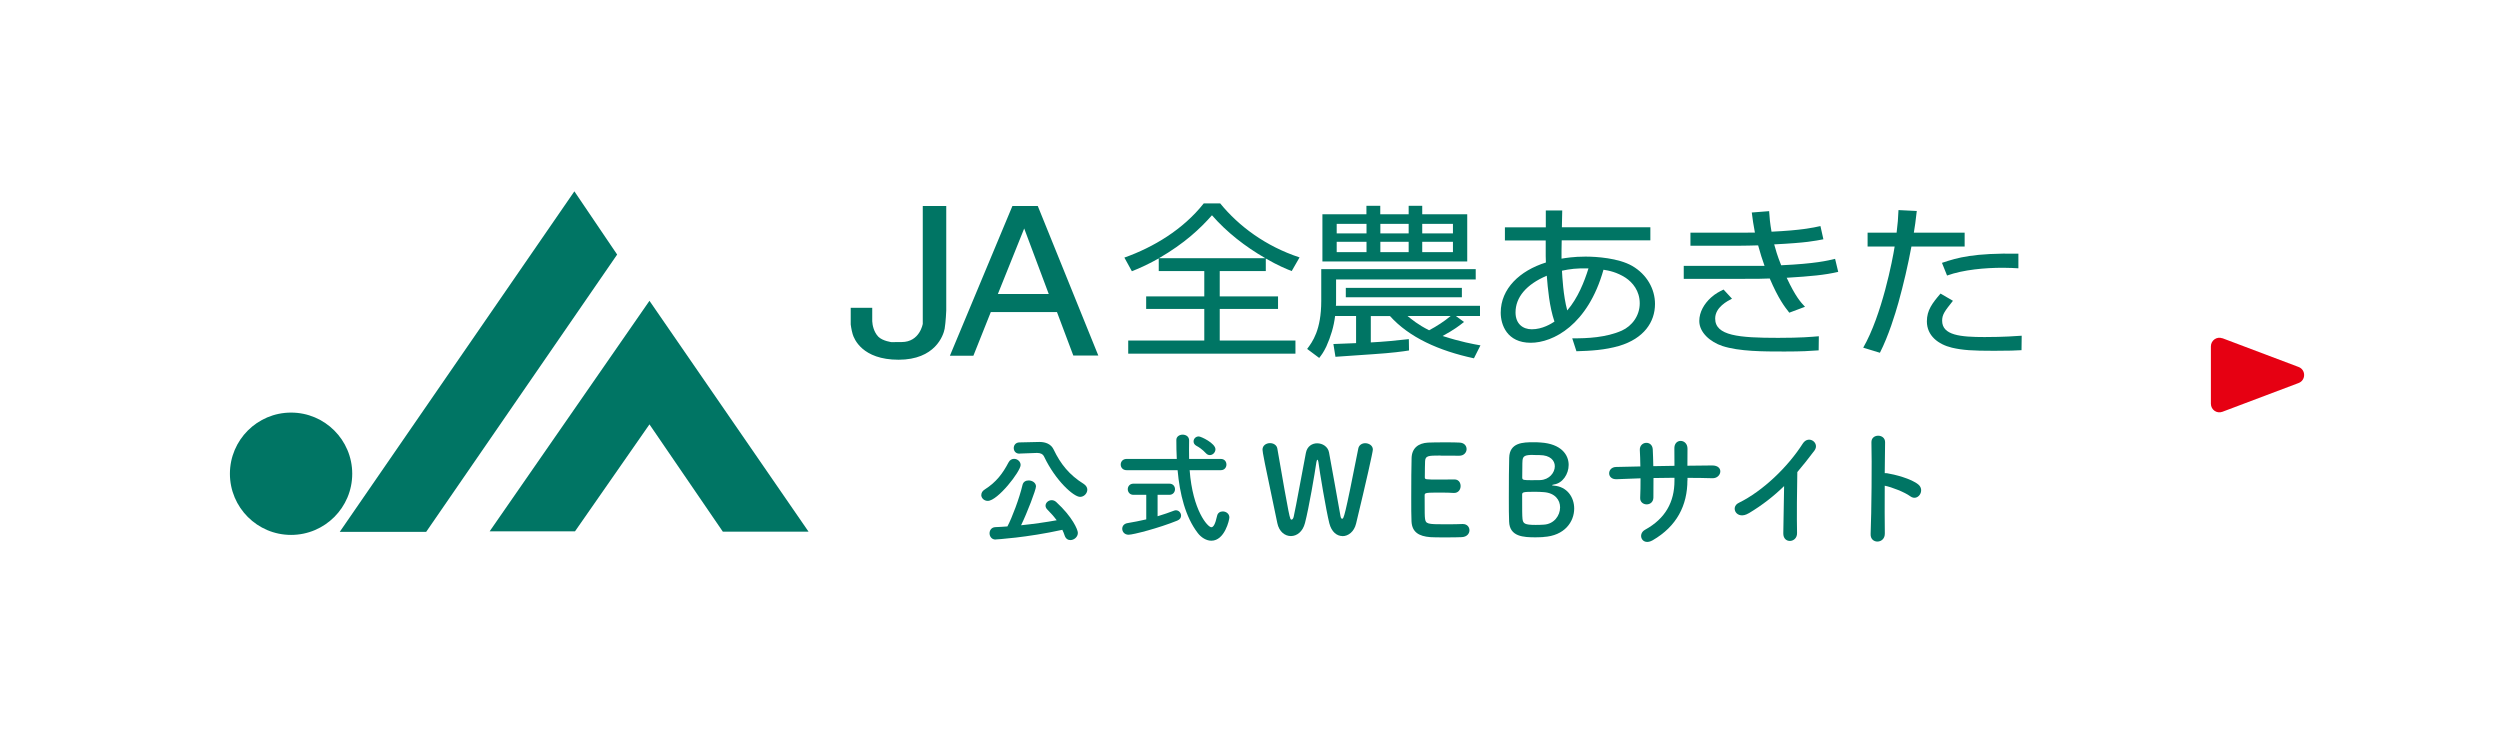
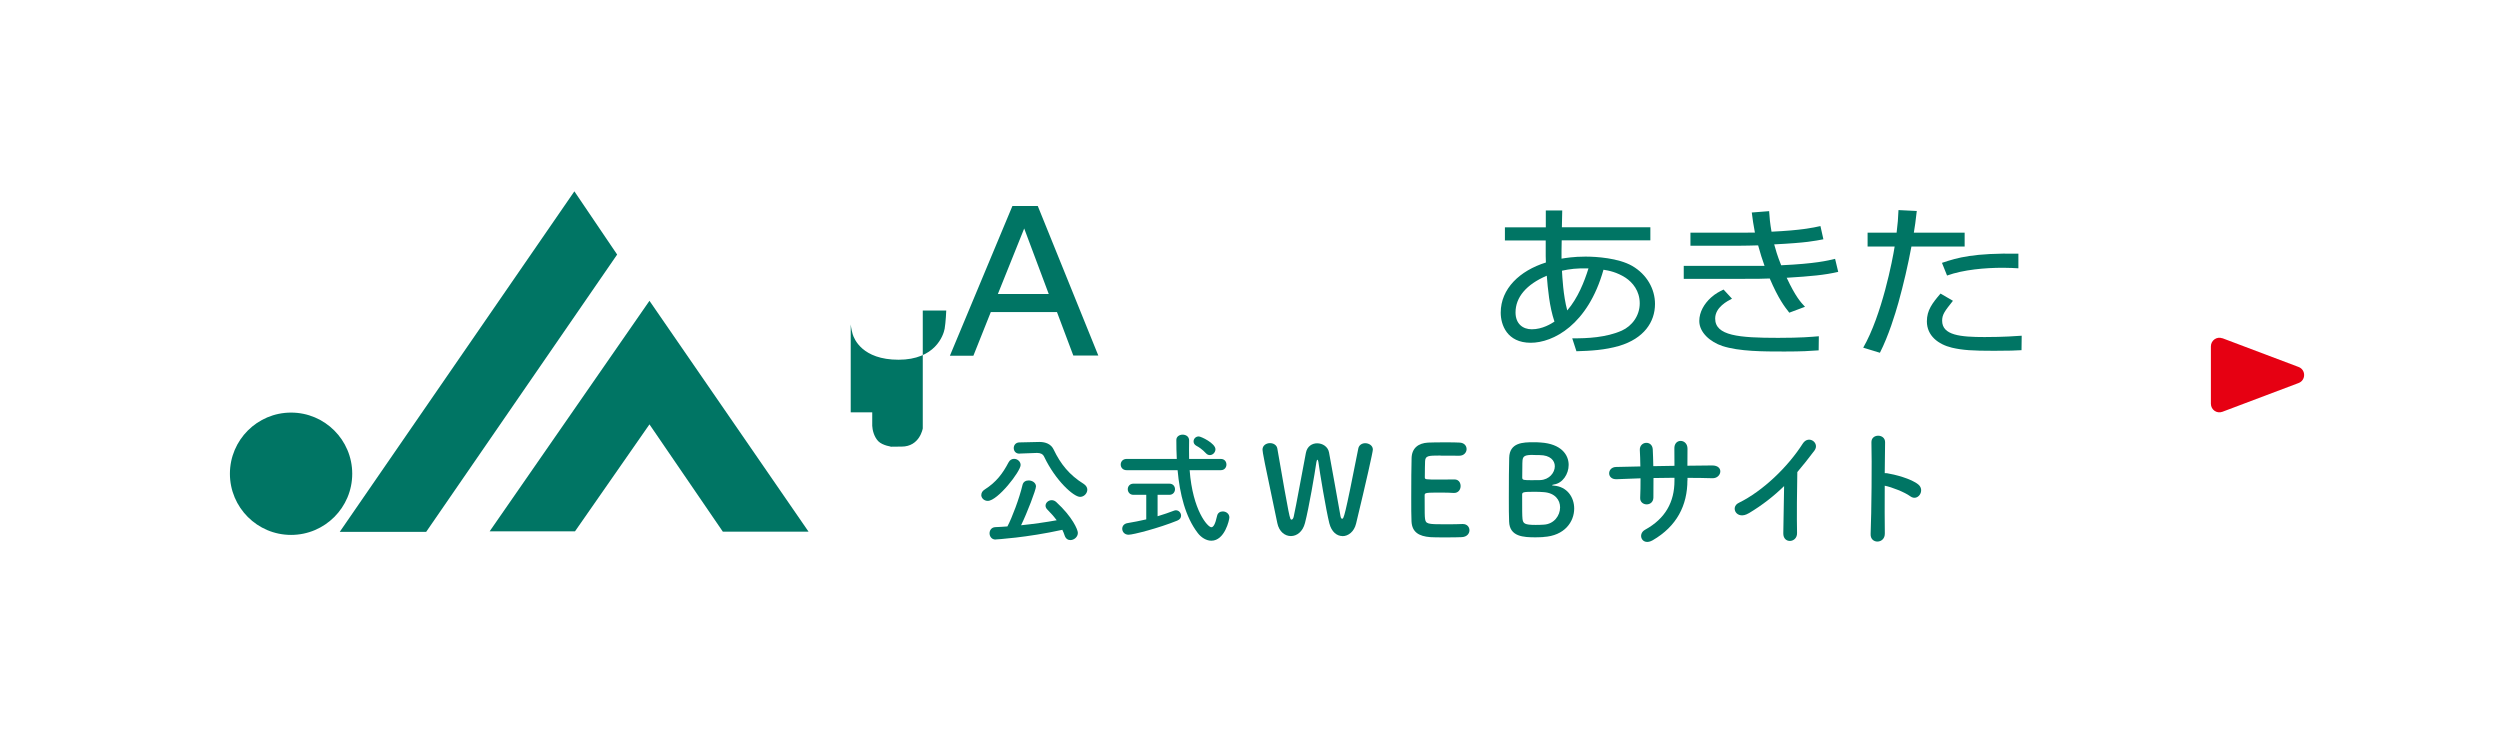
<svg xmlns="http://www.w3.org/2000/svg" viewBox="0 0 280 84">
-   <path d="m0 0h280v84h-280z" fill="#fff" />
  <path d="m248.91 37.88 8.53 3.22c.83.31.83 1.49 0 1.8l-8.53 3.22c-.63.24-1.29-.23-1.29-.9v-6.43c0-.67.67-1.14 1.29-.9z" fill="#e60012" />
  <g fill="#007564">
    <path d="m64.33 21.43 4.79 7.08-21.39 31.06h-9.68z" />
    <path d="m72.74 33.69-17.9 25.82h9.56l8.34-11.98 8.22 12.02h9.6z" />
    <path d="m32.6 59.91c3.78 0 6.85-3.07 6.85-6.85s-3.07-6.85-6.85-6.85-6.85 3.07-6.85 6.85 3.07 6.85 6.85 6.85" />
-     <path d="m95.28 34.46v1.88s.07.58.22 1.09c.15.5 1.05 2.86 5.14 2.86s5.02-2.71 5.16-3.47c.13-.76.18-2.04.18-2.04v-11.71h-2.63v13.2s-.33 2.04-2.37 2.04-1.07.02-1.07.02-1.05-.12-1.55-.63c-.49-.52-.65-1.28-.67-1.72-.01-.45 0-1.51 0-1.51h-2.41z" />
+     <path d="m95.28 34.46v1.88s.07.58.22 1.09c.15.5 1.05 2.86 5.14 2.86s5.02-2.71 5.16-3.47c.13-.76.18-2.04.18-2.04h-2.63v13.2s-.33 2.04-2.37 2.04-1.07.02-1.07.02-1.05-.12-1.55-.63c-.49-.52-.65-1.28-.67-1.72-.01-.45 0-1.51 0-1.51h-2.41z" />
    <path d="m116.23 23.07h-2.84l-7 16.77h2.63l1.95-4.89h7.41l1.83 4.87h2.8zm-4.47 9.86 2.95-7.34 2.75 7.34z" />
-     <path d="m129.8 28.92c2.91-1.69 4.61-3.31 5.94-4.81 1.66 1.9 3.71 3.5 5.98 4.81zm11.98.04c1.37.79 2.28 1.16 2.89 1.4l.88-1.53c-3.79-1.25-6.8-3.49-8.89-6.05h-1.84c-2.31 2.93-5.65 4.92-8.89 6.07l.84 1.53c.72-.29 1.62-.66 3.01-1.44v1.42h5.1v2.84h-6.51v1.4h6.51v3.54h-8.52v1.47h18.73v-1.47h-8.48v-3.54h6.53v-1.4h-6.53v-2.84h5.16v-1.4z" />
-     <path d="m157.77 26.14h-3.17v-1.07h3.17zm-9.66-2.14v5.28h16.22v-5.28h-5.04v-.95h-1.52v.95h-3.18v-.95h-1.55v.95h-4.94zm9.66 4.24h-3.17v-1.16h3.17zm-4.72-2.1h-3.34v-1.07h3.34zm0 2.1h-3.34v-1.16h3.34zm9.68-2.1h-3.44v-1.07h3.44zm0 2.1h-3.44v-1.16h3.44zm.35 7.15h2.68v-1.14h-16.14c.02-.09.02-.2.02-.52v-2.43h15.64v-1.16h-17.3v3.56c0 3.28-.99 4.59-1.58 5.38l1.35 1.01c.27-.35.49-.64.8-1.29.49-1.09.84-2.23.98-3.41h2.35v3.04c-1.04.05-1.74.07-2.54.1l.23 1.43c.47-.03.84-.05 4.2-.29 2.15-.14 3.38-.31 4.04-.42l-.02-1.27c-1.25.15-2.99.31-4.26.37v-2.95h2.15c2.15 2.39 5.48 3.89 9.4 4.73l.73-1.45c-.8-.14-2.23-.4-4.24-1.05 1.29-.7 1.84-1.13 2.4-1.57l-.9-.66zm-.6 0c-.74.61-1.55 1.14-2.42 1.6-1.23-.61-1.95-1.22-2.42-1.6h4.83zm1.25-3.15h-13v1.05h13z" />
    <path d="m175.53 34.76c-.45-1.66-.55-3.75-.59-4.44.9-.19 1.6-.29 2.97-.26-.47 1.51-1.19 3.32-2.37 4.7m-2.4-9.3h-4.59v1.47h4.57v1.75c0 .24 0 .26.02.72-2.93.92-5.06 2.93-5.06 5.62 0 1.35.7 3.37 3.36 3.37 2.5 0 6.41-1.99 8.15-8.18.58.09 1.49.26 2.48.9.78.52 1.58 1.47 1.58 2.86s-.86 2.54-2.01 3.06c-1.74.77-3.85.88-5.55.86l.47 1.45c1.64-.05 3.14-.13 4.79-.6 2.76-.83 4.01-2.66 4.01-4.7 0-1.66-.9-3.3-2.56-4.26-1.54-.88-4-1.04-5.23-1.04-1.33 0-2.27.16-2.68.23v-.9l.02-1.15h9.93v-1.47h-9.91l.04-1.88h-1.84v1.88zm.96 10.56c-.34.22-1.33.86-2.54.86-1 0-1.82-.61-1.82-1.89 0-1.68 1.19-3.13 3.5-4.11.12 1.47.29 3.46.86 5.14" />
    <path d="m198.14 23.63c.05.81.11 1.38.27 2.32 3.34-.16 4.62-.44 5.48-.63l.33 1.48c-.96.18-1.86.39-5.51.57.16.59.34 1.24.78 2.34 3.85-.18 5.22-.52 6.04-.72l.35 1.46c-1.52.35-2.99.49-5.77.66 1 2.14 1.58 2.75 2.05 3.25l-1.76.66c-.55-.7-1.21-1.55-2.19-3.83-.82.04-1.44.04-3.18.04h-6.45v-1.45h6.51c1.49.01 1.94 0 2.54 0-.29-.81-.45-1.33-.72-2.3-.88.02-1.37.04-2.05.04h-5.53v-1.46h5.44c.76 0 1.27 0 1.78-.01-.18-.92-.25-1.47-.35-2.25l1.92-.15zm-4.15 9.82c-.51.26-1.89.96-1.89 2.23 0 1.92 2.64 2.16 7.05 2.16 2.58 0 3.7-.11 4.56-.18l-.02 1.58c-.98.07-1.84.13-3.83.13-2.36 0-5.06 0-6.96-.62-1.35-.45-2.58-1.51-2.58-2.8 0-1 .55-1.93 1.31-2.62.51-.46.96-.68 1.41-.9l.95 1.03z" />
    <path d="m214.68 23.63c-.14 1.21-.21 1.73-.33 2.43h5.69v1.55h-5.96c-.39 2.1-.88 4.2-1.45 6.26-.37 1.31-1.1 3.71-2.08 5.64l-1.87-.57c2.09-3.63 3.3-9.88 3.52-11.33h-3.03v-1.55h3.25c.13-1.03.17-1.6.21-2.53zm11.38 6.42c-.45-.02-.96-.06-1.72-.06-2.01 0-4.43.21-6.27.87l-.57-1.42c1.76-.59 3.52-1.11 8.56-1.03zm-7.33 3.64c-.92 1.16-1.21 1.53-1.21 2.23 0 1.64 2.07 1.83 4.75 1.83 2.23 0 3.5-.11 4.16-.15l-.02 1.62c-.59.04-1.41.07-3.07.07-2.44 0-3.52-.07-4.73-.35-1.52-.37-2.8-1.33-2.8-2.95 0-1.24.61-2.04 1.53-3.11z" />
    <path d="m109.91 55.42c0-.21.11-.43.37-.59 1.32-.84 2.03-1.81 2.67-3.03.15-.3.4-.41.63-.41.37 0 .73.3.73.69 0 .71-2.57 4.02-3.68 4.02-.43 0-.73-.33-.73-.67zm1.59 5.01c-.44 0-.67-.36-.67-.7s.22-.67.64-.69c.44-.01.89-.05 1.36-.08.51-.95 1.34-3.15 1.69-4.64.08-.36.37-.51.69-.51.4 0 .82.26.82.67 0 .37-.99 2.96-1.67 4.35 1.37-.14 2.77-.34 3.99-.56-.32-.43-.67-.82-1.04-1.19-.15-.15-.21-.3-.21-.44 0-.33.32-.62.69-.62.18 0 .36.07.52.22 1.8 1.65 2.41 3.09 2.41 3.44 0 .47-.43.81-.84.81-.27 0-.52-.15-.64-.51-.07-.22-.16-.44-.26-.64-3.98.88-7.42 1.08-7.48 1.08zm2.7-9.62h-.03c-.43 0-.63-.32-.63-.63s.21-.62.63-.63l2.21-.05h.05c.67 0 1.29.23 1.58.85.78 1.63 1.76 2.85 3.37 3.85.27.18.4.41.4.64 0 .41-.36.81-.81.81-.73 0-2.76-1.84-4.02-4.49-.14-.3-.4-.43-.78-.43h-.05l-1.92.07z" />
    <path d="m133.24 52.66c.34 4.53 2.03 6.39 2.43 6.39.23 0 .44-.34.64-1.26.07-.36.36-.51.64-.51.36 0 .74.25.74.67 0 .27-.52 2.61-2.02 2.61-.56 0-1.14-.36-1.52-.86-1.39-1.81-2.02-4.38-2.26-7.04h-5.71c-.44 0-.66-.32-.66-.63s.22-.63.66-.63h5.62c-.04-.71-.05-1.43-.05-2.13 0-.38.36-.59.7-.59.37 0 .73.21.73.65v.03c0 .32-.01.66-.01 1s.01.69.01 1.04h3.55c.43 0 .63.32.63.63s-.21.63-.63.63h-3.5zm-4.86 2.76h-1.44c-.41 0-.63-.32-.63-.63s.22-.62.63-.62h4.03c.43 0 .63.32.63.62s-.21.63-.63.63h-1.32v2.4c.69-.21 1.33-.43 1.82-.62.08-.03.16-.05.23-.05.34 0 .58.3.58.6 0 .22-.12.44-.43.56-2.07.84-4.94 1.58-5.45 1.58-.45 0-.71-.33-.71-.67 0-.29.19-.58.63-.64.66-.11 1.37-.25 2.06-.41v-2.74zm6.66-4.68c-.37-.41-.81-.69-1.06-.82-.21-.12-.3-.3-.3-.48 0-.29.23-.56.58-.56.26 0 1.87.77 1.87 1.44 0 .34-.29.65-.63.65-.15 0-.3-.06-.45-.22z" />
    <path d="m150.36 60.04c-.62 0-1.23-.45-1.48-1.45-.36-1.45-1.07-5.69-1.22-6.85-.03-.18-.07-.25-.11-.25s-.08.1-.11.25c-.18 1.25-.84 5.14-1.28 6.83-.25.99-.92 1.47-1.58 1.47s-1.32-.48-1.52-1.45c-1.47-6.94-1.66-7.98-1.66-8.23 0-.48.43-.73.84-.73.38 0 .75.21.82.6 1.37 7.89 1.4 7.97 1.59 7.97.11 0 .21-.15.25-.36.26-1.14 1-5.29 1.36-7.12.14-.74.7-1.07 1.26-1.07.6 0 1.21.37 1.33 1.02.3 1.56.99 5.51 1.28 7.11.04.23.11.32.18.32.19 0 .27 0 1.82-7.87.08-.4.43-.59.77-.59.43 0 .86.27.86.71 0 .26-.73 3.53-1.88 8.3-.22.91-.88 1.4-1.52 1.4z" />
    <path d="m161.31 51.02c-1.37 0-1.66.03-1.7.62-.03.33-.01 1-.03 1.8 0 .27.01.27 1.7.27.63 0 1.29 0 1.54-.01.77-.04.77.69.77.73 0 .4-.25.78-.73.78h-.07c-.34-.03-.86-.04-1.39-.04-1.7 0-1.84.01-1.84.3 0 2.04.01 2.36.04 2.59.07.63.29.66 2.22.66.81 0 1.69-.01 1.95-.03h.07c.48 0 .74.34.74.7s-.27.74-.86.77c-.18.01-.97.03-1.77.03s-1.58-.01-1.76-.03c-1.26-.1-2.04-.55-2.1-1.76-.03-.58-.03-1.59-.03-2.7 0-1.67.01-3.54.04-4.4.03-1.1.74-1.67 1.85-1.73.25-.01 1.03-.03 1.8-.03s1.54.01 1.74.03c.52.03.77.37.77.73s-.29.74-.81.74c0 0-1.22-.01-2.15-.01z" />
    <path d="m172.86 60.15c-.18.01-.54.03-.88.03-1.33 0-2.91-.06-2.96-1.77-.03-.58-.03-1.6-.03-2.72 0-1.67.01-3.54.04-4.42.04-1.71 1.56-1.74 2.73-1.74.3 0 .59.01.8.03 2.28.15 3.13 1.36 3.13 2.51 0 1.04-.69 2.06-1.65 2.19-.14.03-.22.06-.22.08 0 .01.05.04.21.05 1.48.11 2.28 1.29 2.28 2.57 0 1.47-1.07 3.05-3.44 3.18zm1.87-3.33c0-.81-.55-1.6-1.81-1.7-.34-.03-.7-.04-1.04-.04-1.28 0-1.4.04-1.4.32 0 1.71 0 2.35.04 2.72.07.51.21.67 1.48.67.32 0 .66-.01.92-.03 1.14-.07 1.81-1.02 1.81-1.93zm-3.02-5.87c-.88 0-1.15.11-1.19.63-.03.33-.01 1.11-.03 1.91 0 .29.19.29 1.1.29.33 0 .69 0 .93-.01.99-.05 1.62-.82 1.62-1.55 0-.64-.51-1.25-1.71-1.25 0 0-.36-.01-.71-.01z" />
    <path d="m188.99 53.79c0 2.81-1.19 5.16-3.89 6.72-1.18.68-1.76-.68-.85-1.18 2.28-1.25 3.29-3.12 3.29-5.48v-.34c-.79 0-1.57.01-2.35.03 0 .84 0 1.62-.01 2.19-.01.5-.37.76-.75.76s-.76-.26-.73-.75c.03-.6.04-1.37.04-2.17-.93.03-1.84.06-2.66.1-1.15.06-1.1-1.34-.09-1.37.88-.03 1.81-.04 2.73-.06-.01-.69-.03-1.34-.06-1.84-.04-1 1.4-1.12 1.45-.06.03.48.04 1.15.06 1.87.79-.01 1.57-.03 2.37-.04 0-.76 0-1.48-.01-1.9-.06-1.22 1.48-1.15 1.47-.01-.01.59-.01 1.23-.01 1.9.94-.01 1.88-.03 2.76-.03 1.38-.01 1.07 1.46.04 1.43-.91-.03-1.84-.04-2.79-.04v.28z" />
    <path d="m195.86 57.48c-1.35.82-2.12-.68-1.12-1.16 2.7-1.32 5.51-4.03 7.17-6.64.65-1.01 1.94-.07 1.31.78-.66.88-1.29 1.67-1.92 2.41-.04 1.5-.07 5.35-.03 6.82.03 1.12-1.56 1.25-1.54.04.01-1.18.07-3.57.09-5.29-1.16 1.13-2.42 2.12-3.95 3.04z" />
    <path d="m211.1 59.74c.03 1.19-1.65 1.23-1.59.06.1-2.38.15-8.14.09-10.26-.03-1 1.56-.98 1.53.01-.01.72-.03 2-.04 3.44.07 0 .16 0 .25.01.82.13 2.73.6 3.53 1.28.76.65-.07 1.92-.91 1.31-.63-.47-2.09-1.04-2.87-1.19-.01 2.03-.01 4.14.01 5.33z" />
  </g>
</svg>